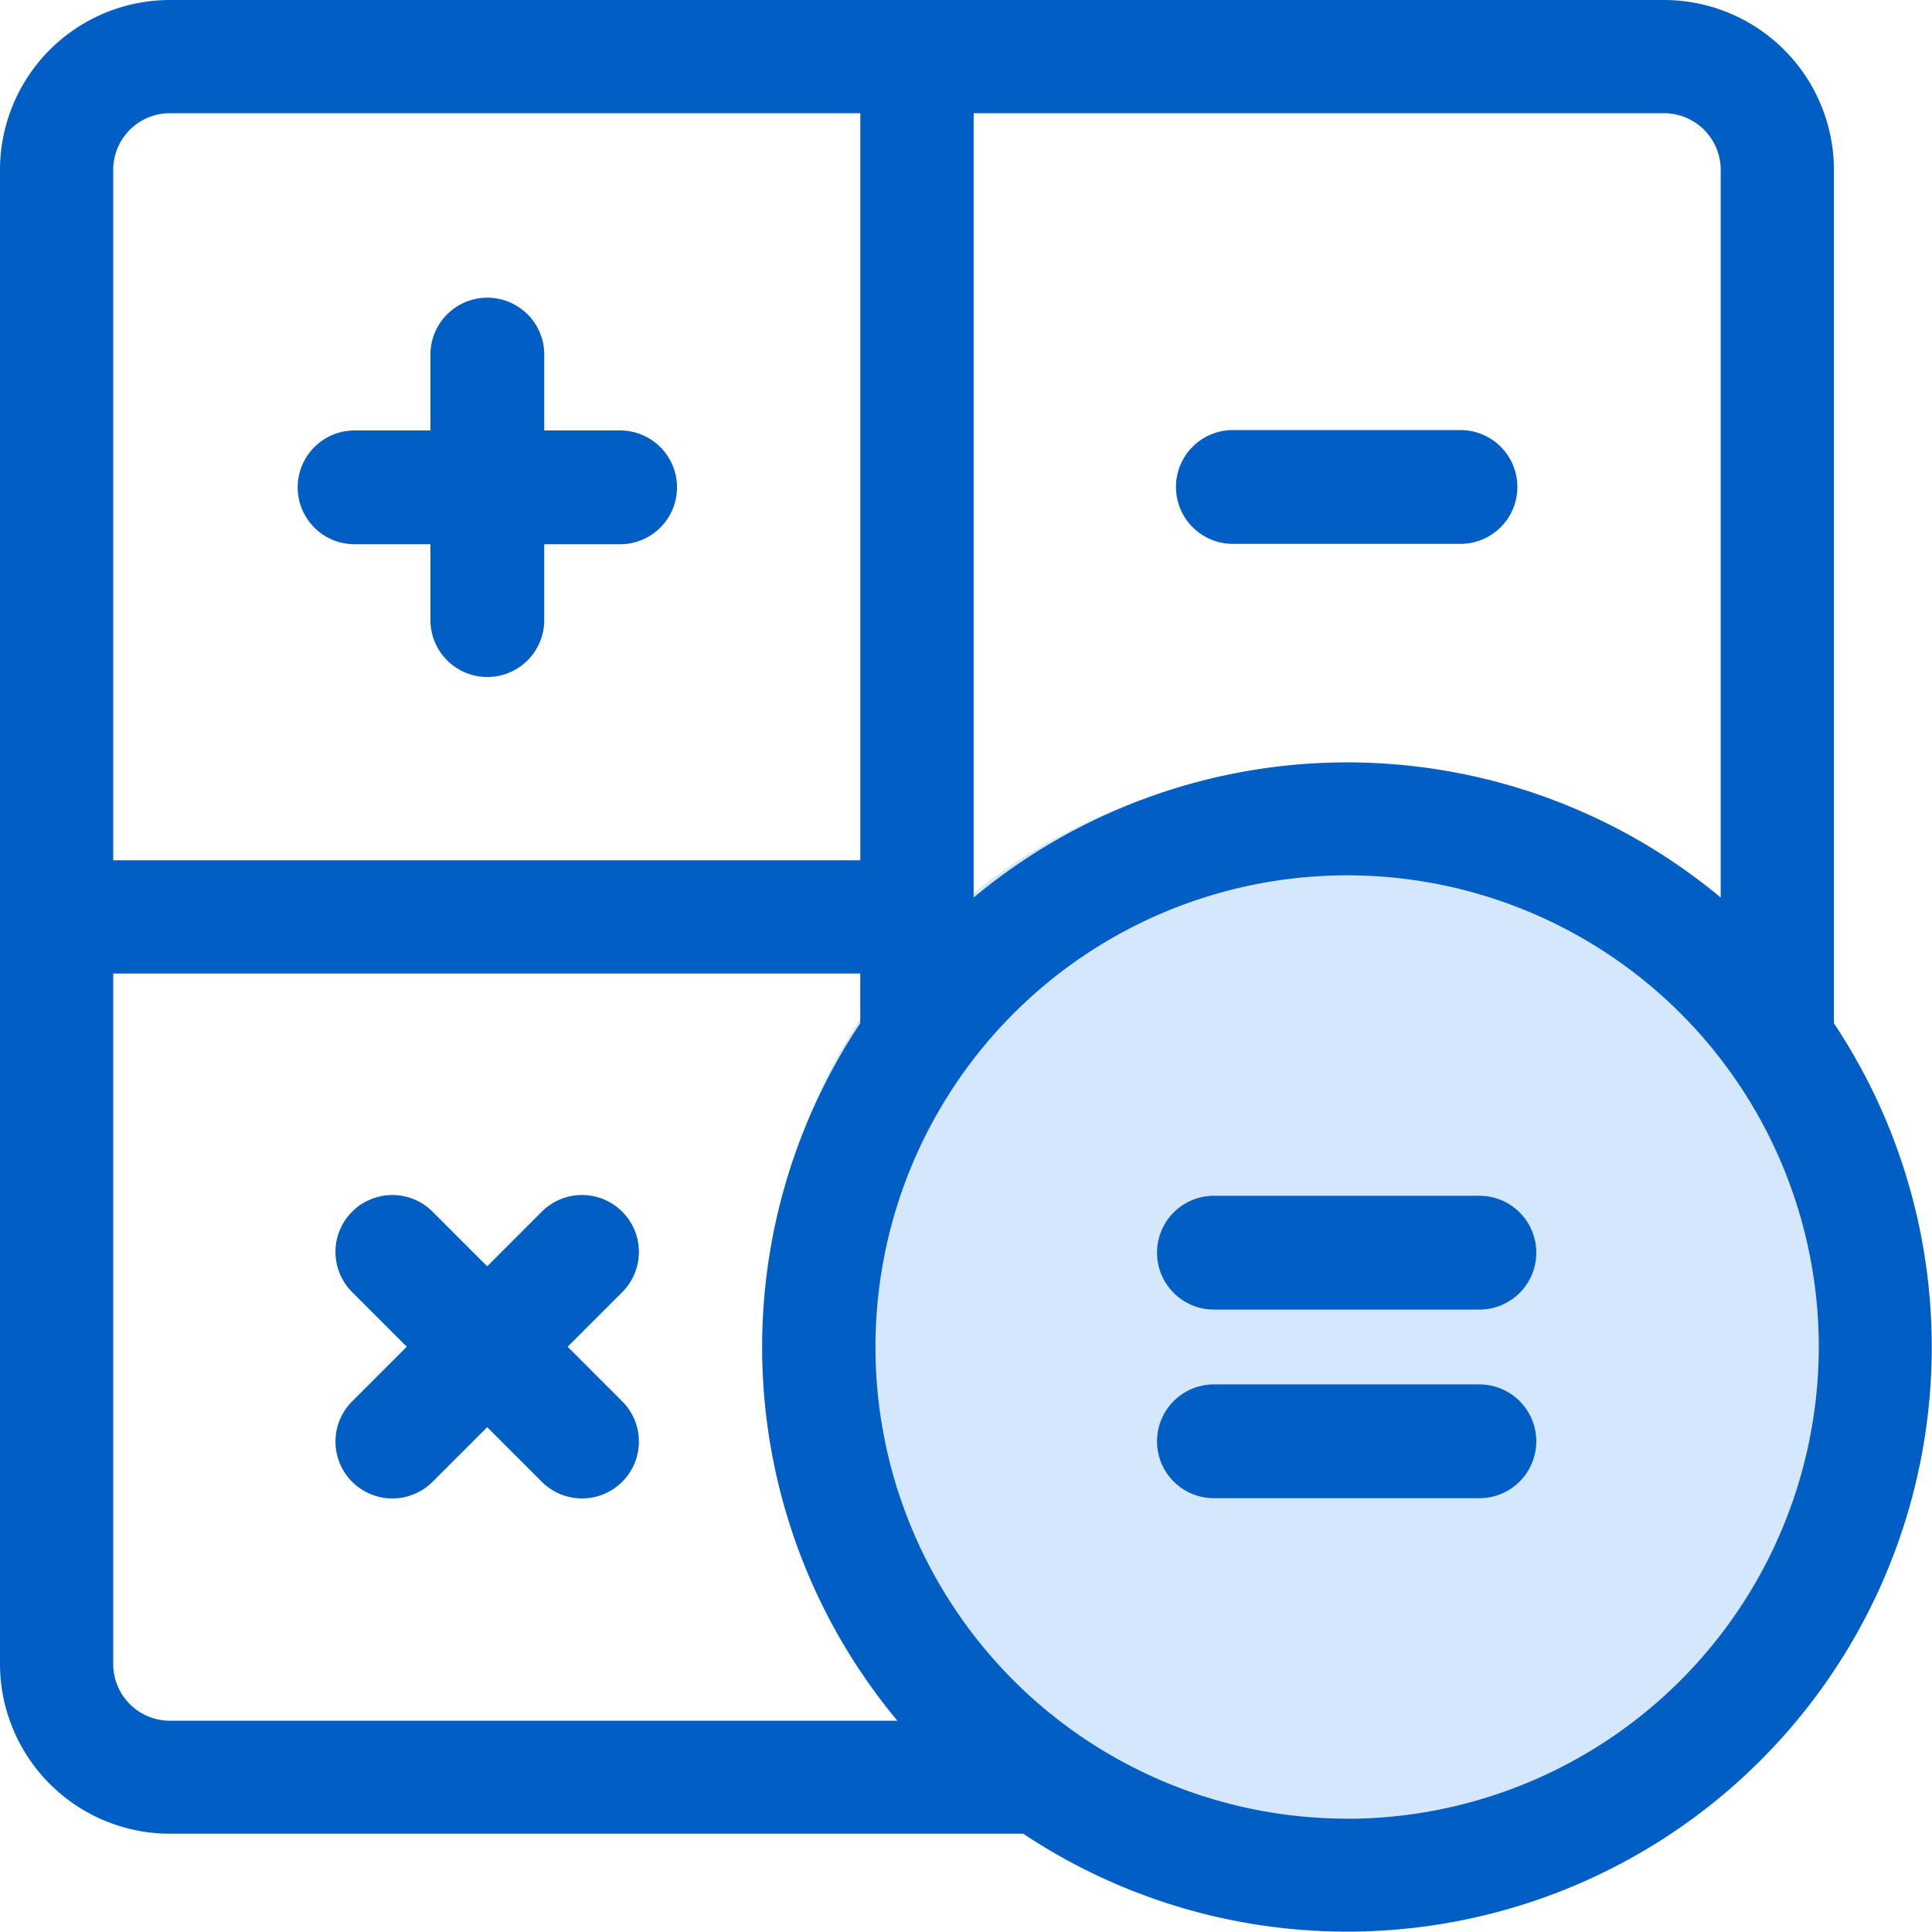
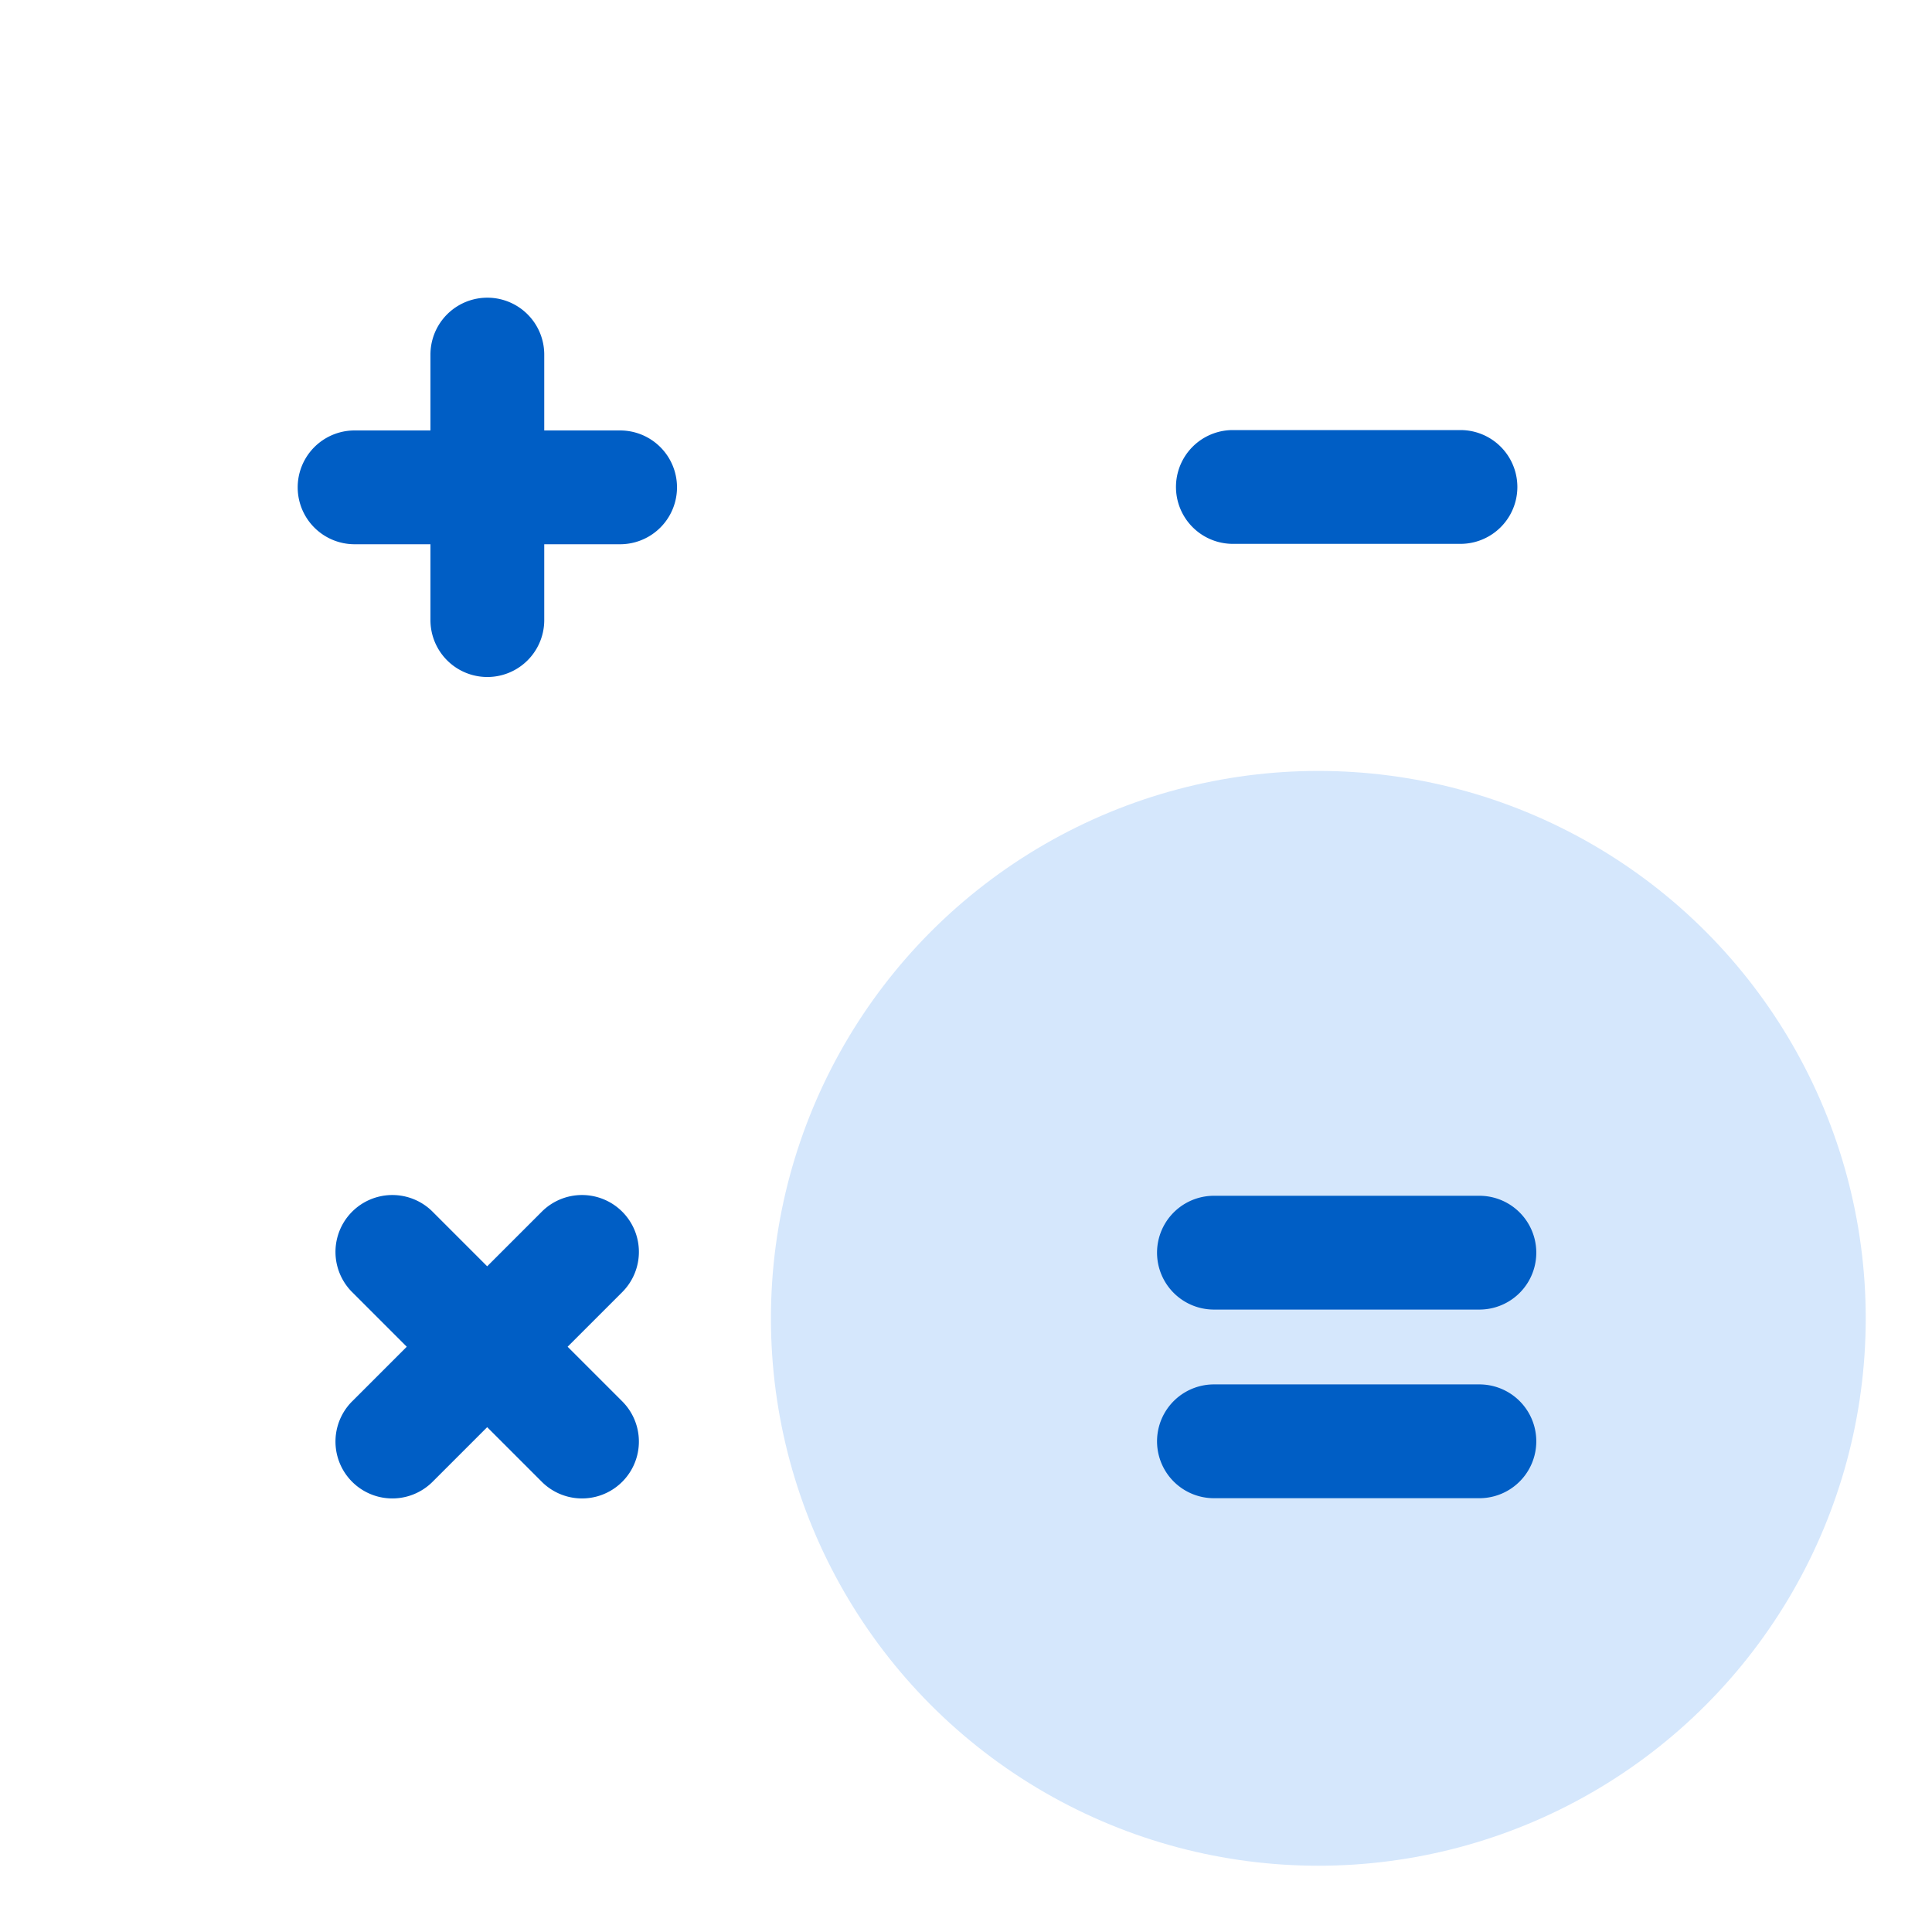
<svg xmlns="http://www.w3.org/2000/svg" id="ico-kalkulace" width="30" height="30" viewBox="0 0 30 30">
  <circle id="Ellipse_1727" data-name="Ellipse 1727" cx="8.5" cy="8.5" r="8.5" transform="translate(11.971 11.971)" fill="#d5e7fc" />
  <path id="Path_68" data-name="Path 68" d="M79.883,82.828h1.178v1.178a.883.883,0,1,0,1.767,0V82.828h1.178a.883.883,0,1,0,0-1.767H82.828V79.883a.883.883,0,1,0-1.767,0v1.178H79.883a.883.883,0,1,0,0,1.767Z" transform="translate(-74.377 -74.377)" fill="#005ec5" />
  <path id="Path_69" data-name="Path 69" d="M312.883,115.767h3.534a.883.883,0,1,0,0-1.767h-3.534a.883.883,0,1,0,0,1.767Z" transform="translate(-293.739 -107.322)" fill="#005ec5" />
  <path id="Path_70" data-name="Path 70" d="M312.006,367h-4.122a.883.883,0,1,0,0,1.767h4.122a.883.883,0,1,0,0-1.767Z" transform="translate(-289.034 -345.503)" fill="#005ec5" />
  <path id="Path_71" data-name="Path 71" d="M312.006,317h-4.122a.883.883,0,0,0,0,1.767h4.122a.883.883,0,1,0,0-1.767Z" transform="translate(-289.034 -298.432)" fill="#005ec5" />
  <path id="Path_72" data-name="Path 72" d="M93.452,317.258a.883.883,0,0,0-1.249,0l-.848.848-.848-.848a.883.883,0,1,0-1.249,1.249l.848.848-.848.848a.883.883,0,1,0,1.249,1.249l.848-.848.848.848a.883.883,0,0,0,1.249-1.249l-.848-.848.848-.848A.883.883,0,0,0,93.452,317.258Z" transform="translate(-83.79 -298.443)" fill="#005ec5" />
-   <path id="Path_73" data-name="Path 73" d="M28.477,15.889V2.637A2.64,2.64,0,0,0,25.84,0H2.637A2.64,2.64,0,0,0,0,2.637v23.2a2.64,2.64,0,0,0,2.637,2.637H15.889A9.078,9.078,0,0,0,28.477,15.889ZM26.719,2.637v11.3a9.064,9.064,0,0,0-11.6,0V1.758H25.84A.88.88,0,0,1,26.719,2.637ZM2.637,1.758H13.359v11.6H1.758V2.637A.88.88,0,0,1,2.637,1.758ZM1.758,25.84V15.117h11.6v.772a9.063,9.063,0,0,0,.576,10.83H2.637A.88.88,0,0,1,1.758,25.84Zm19.16,2.4a7.324,7.324,0,1,1,7.324-7.324A7.333,7.333,0,0,1,20.918,28.242Z" fill="#005ec5" />
</svg>